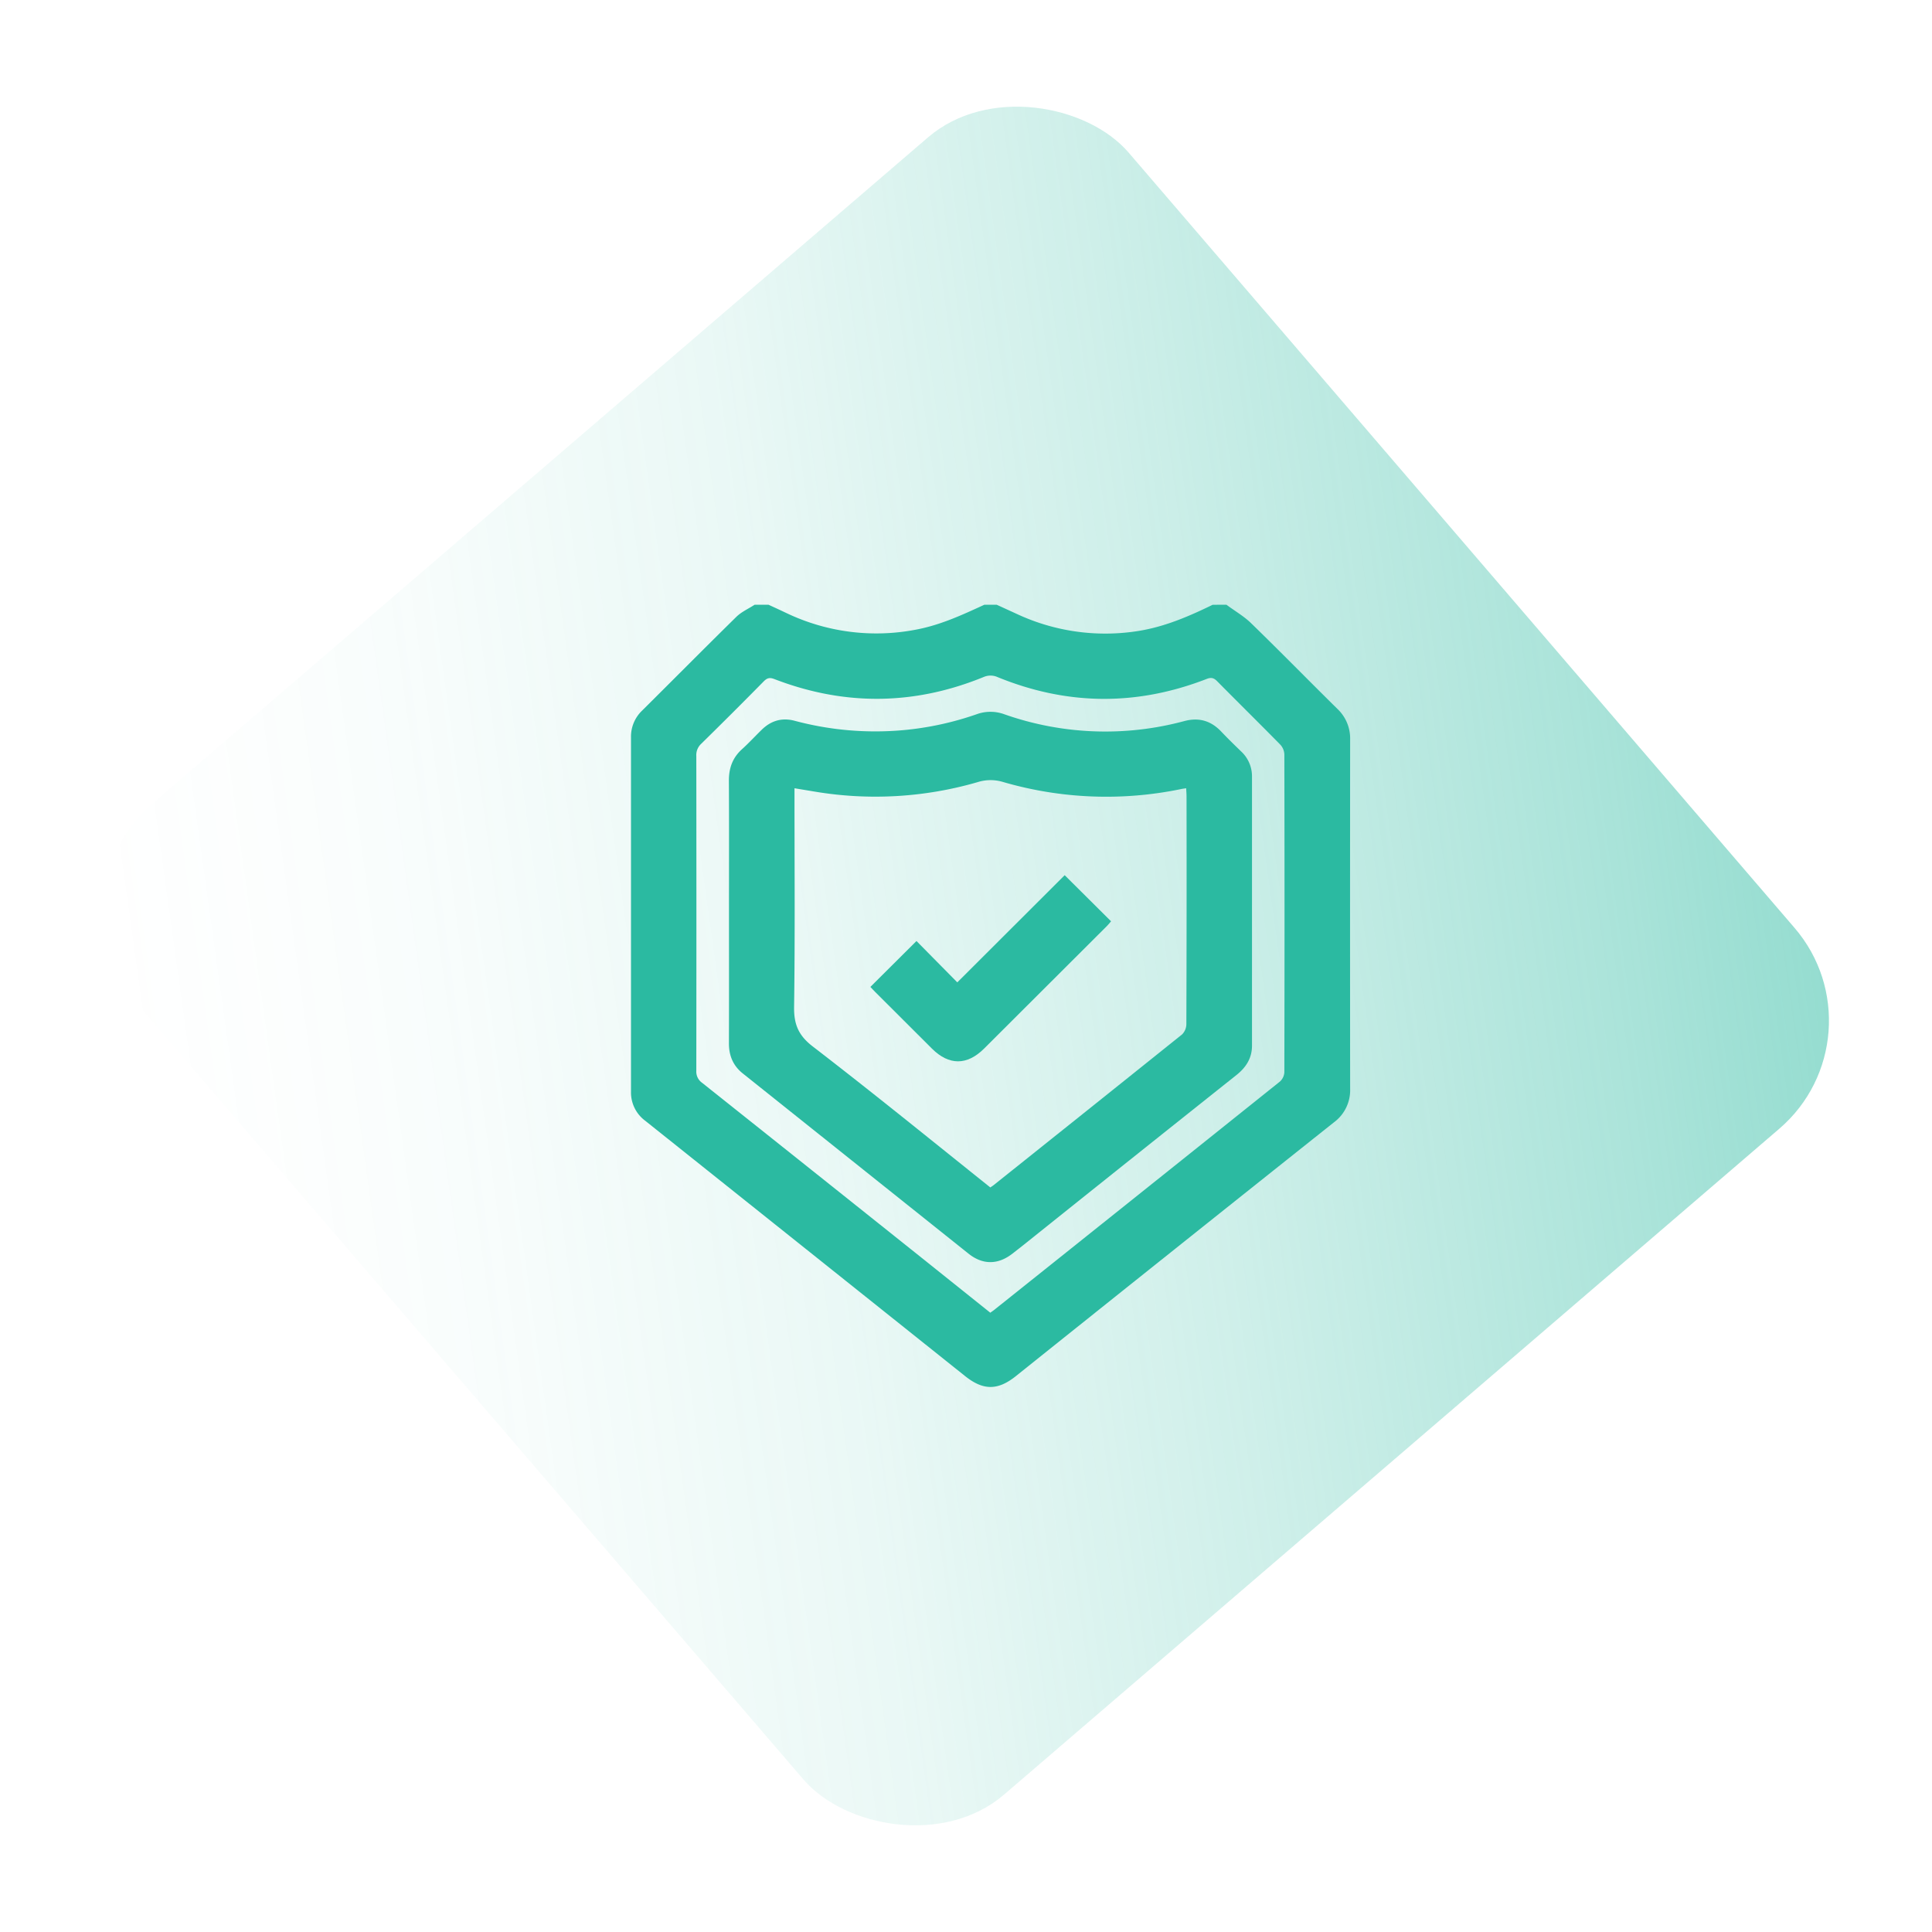
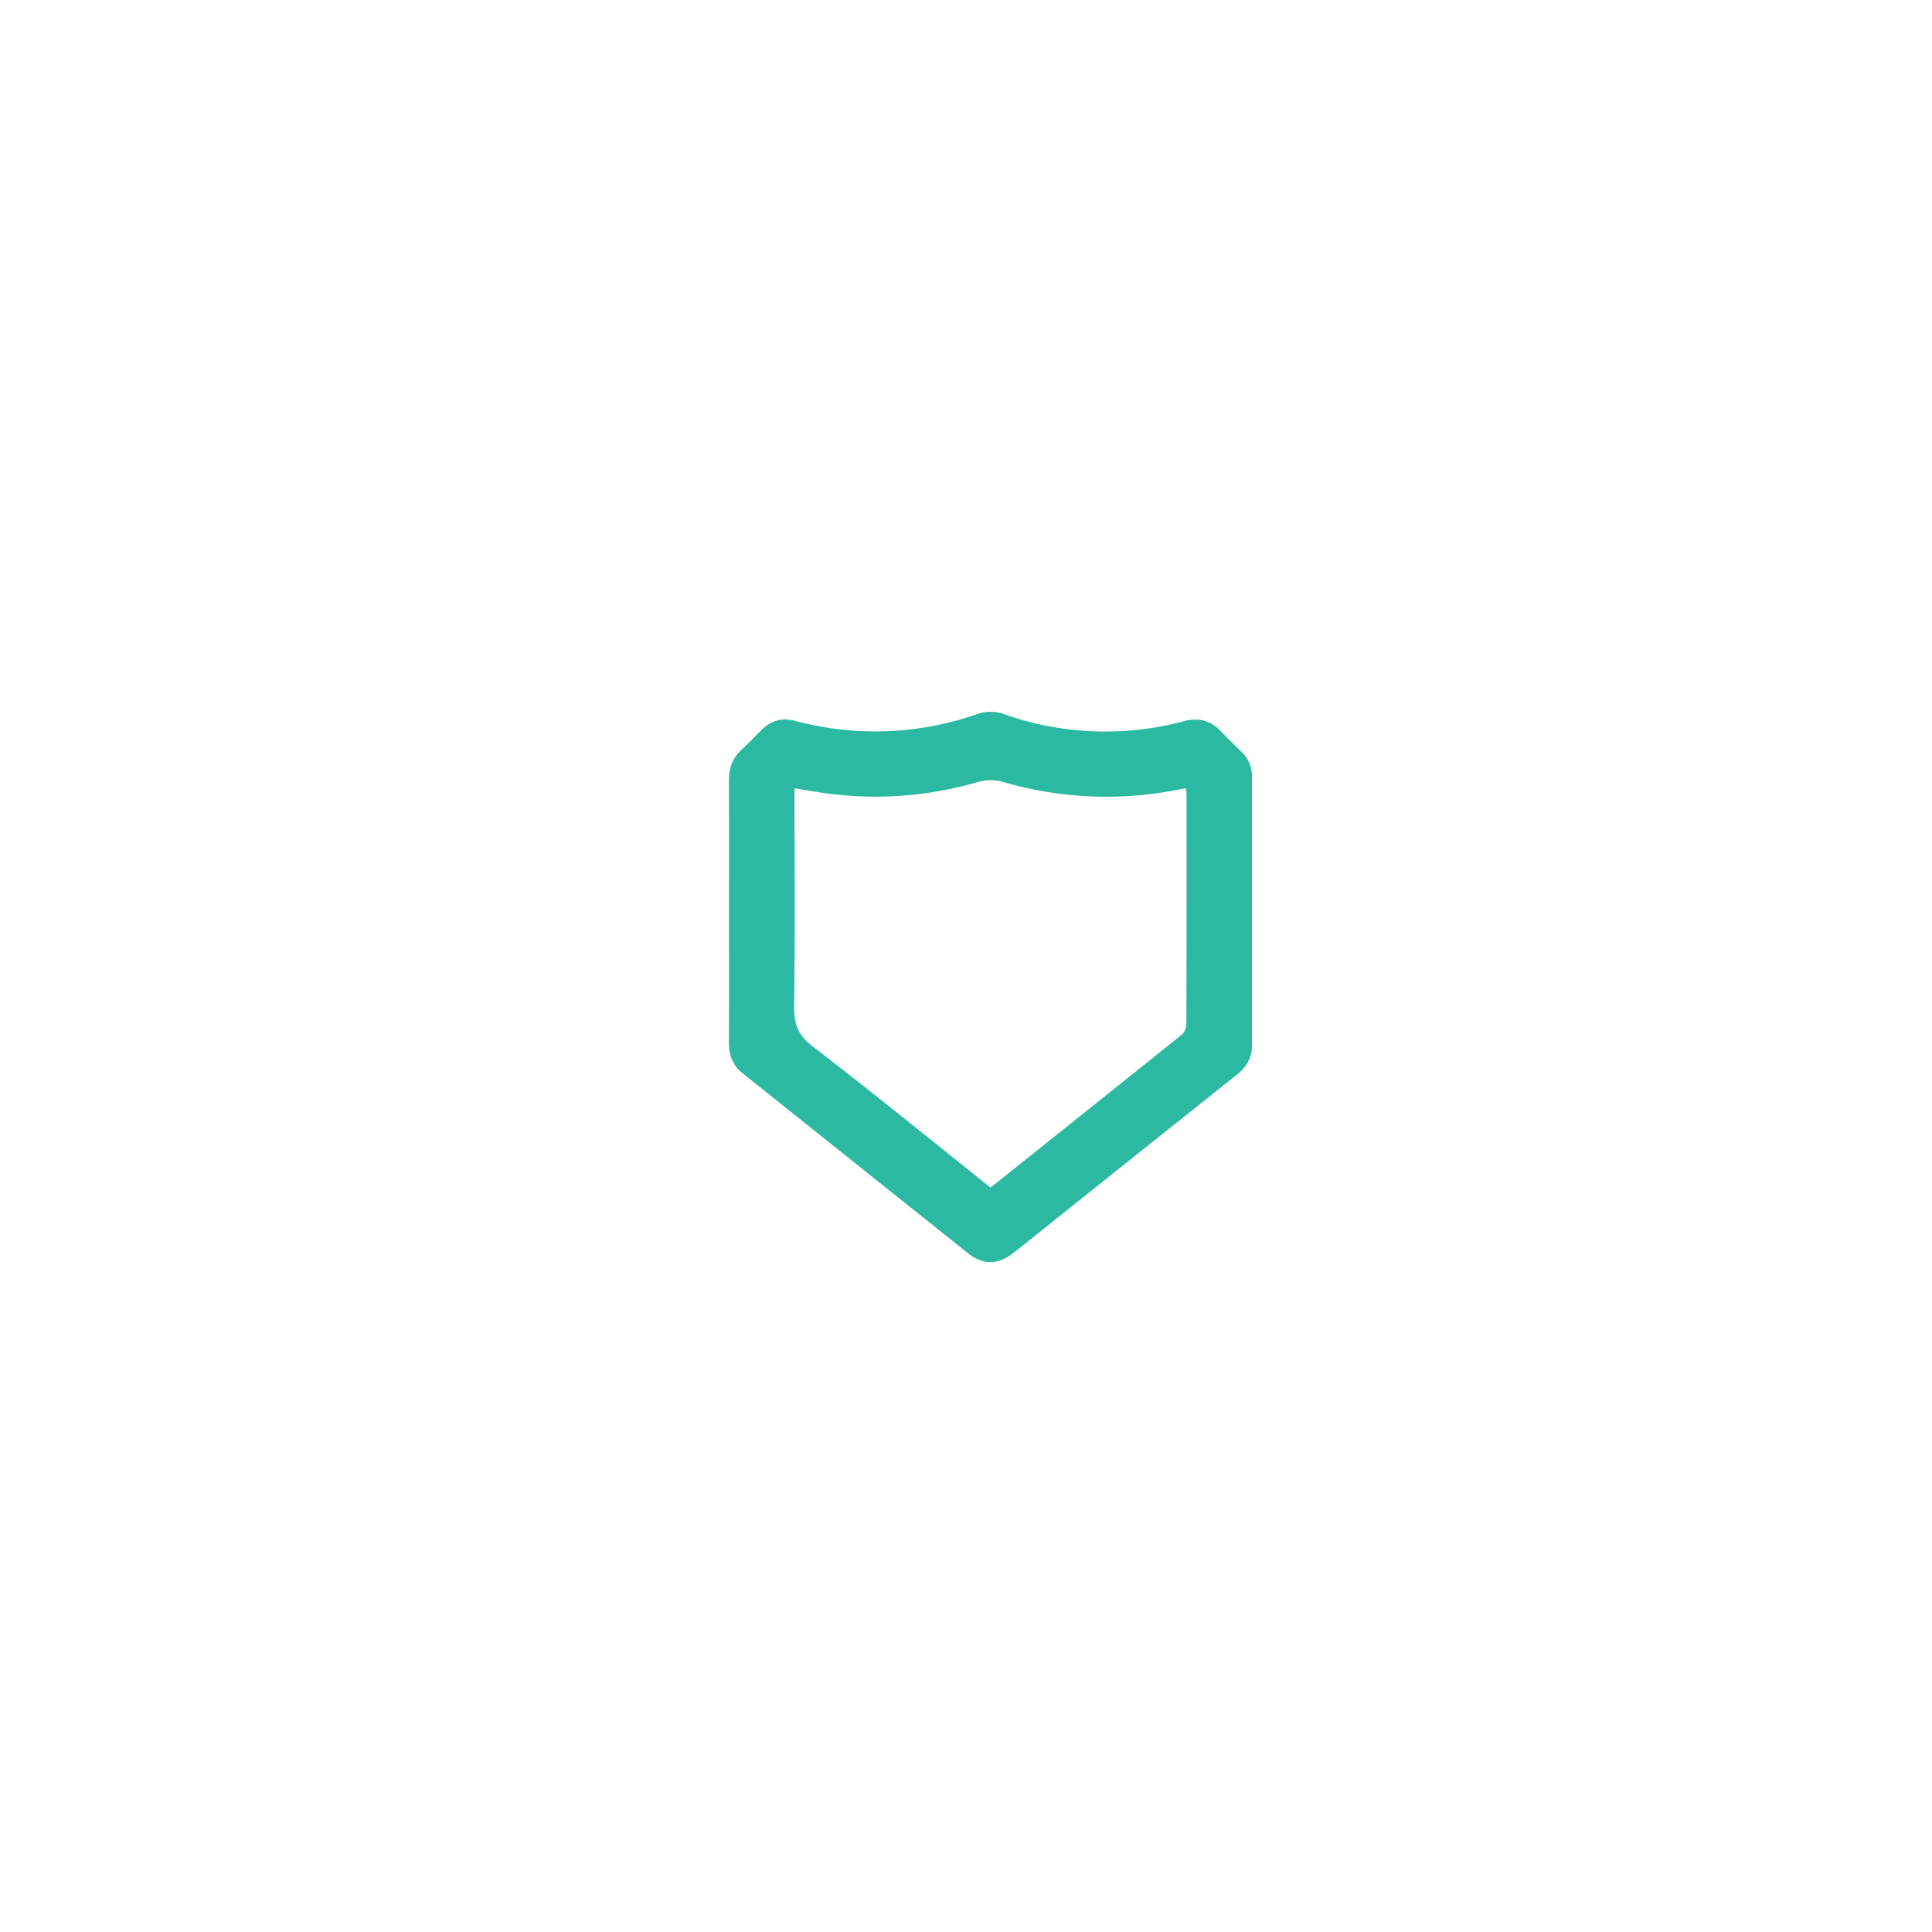
<svg xmlns="http://www.w3.org/2000/svg" id="Layer_1" data-name="Layer 1" viewBox="0 0 1000 1000">
  <defs>
    <style>.cls-1{fill:url(#linear-gradient);}.cls-2{fill:#2bbaa1;}</style>
    <linearGradient id="linear-gradient" x1="6.3" y1="509.58" x2="883.68" y2="509.58" gradientTransform="matrix(0.84, 0.54, 0.54, -0.84, -148.66, 692.15)" gradientUnits="userSpaceOnUse">
      <stop offset="0" stop-color="#2bbaa1" stop-opacity="0" />
      <stop offset="0.18" stop-color="#2bbaa1" stop-opacity="0.03" />
      <stop offset="0.4" stop-color="#2bbaa1" stop-opacity="0.1" />
      <stop offset="0.63" stop-color="#2bbaa1" stop-opacity="0.23" />
      <stop offset="0.88" stop-color="#2bbaa1" stop-opacity="0.4" />
      <stop offset="1" stop-color="#2bbaa1" stop-opacity="0.5" />
    </linearGradient>
  </defs>
-   <rect class="cls-1" x="161.83" y="161.83" width="676.35" height="676.35" rx="73.68" transform="translate(-205.08 446.49) rotate(-40.66)" />
  <g id="Layer_2" data-name="Layer 2">
    <g id="Layer_1-2" data-name="Layer 1-2">
-       <path class="cls-2" d="M634.79,313c4.23,3.17,9,5.89,12.77,9.56,15.07,14.64,29.72,29.63,44.65,44.33a21,21,0,0,1,6.62,15.85q-.09,90.38,0,180.76a20.66,20.66,0,0,1-8.34,17.38q-82.43,65.58-164.64,131.37c-9.4,7.51-16.91,7.53-26.33,0Q416.78,646.19,334,580.13a18.23,18.23,0,0,1-7.4-15V381.6a18.62,18.62,0,0,1,5.77-13.81c16.3-16.18,32.46-32.5,48.86-48.61,2.63-2.54,6.24-4.13,9.38-6.18h7.15c3,1.37,5.94,2.72,8.88,4.12a108,108,0,0,0,67.41,8.79c12.61-2.34,24-7.63,35.48-12.91h6.34l10.44,4.78a108.27,108.27,0,0,0,61.65,9c14.17-2.05,27-7.55,39.7-13.74ZM512.58,679.46c1-.73,1.88-1.3,2.69-2q73.62-58.74,147.18-117.62a7.07,7.07,0,0,0,2.33-4.85q.18-82.24,0-164.49a7.88,7.88,0,0,0-2.11-5.08c-10.81-11-21.82-21.84-32.67-32.82-1.72-1.73-3.06-2.12-5.46-1.17Q570,372.62,515.8,350.24a9,9,0,0,0-6.22,0q-54.06,22.27-108.69,1.28c-2.36-.92-3.72-.69-5.48,1.05q-16.12,16.37-32.5,32.45a7.92,7.92,0,0,0-2.5,6.25q.1,81.47,0,162.91a7.1,7.1,0,0,0,3,6.28Q420.26,605.7,477,651Z" />
      <path class="cls-2" d="M377.32,471.62c0-22.55.08-45.1-.05-67.63,0-6.47,1.92-11.8,6.77-16.19,3.52-3.17,6.74-6.69,10.14-10,4.79-4.72,10.4-6.47,17-4.76a161.46,161.46,0,0,0,56.13,4.9,159.17,159.17,0,0,0,38.2-8.25,20.92,20.92,0,0,1,14.3,0A157.26,157.26,0,0,0,613,373.23c7.5-2,13.73-.22,19.07,5.39,3.36,3.54,6.86,6.95,10.37,10.35a17.5,17.5,0,0,1,5.59,13.08V541.28c0,6.41-3.07,11.18-8,15.12q-50.19,39.92-100.27,80c-5.29,4.23-10.49,8.45-15.86,12.58-7.39,5.71-15.24,5.73-22.48,0l-117-93.4c-5-4-7.13-9.2-7.13-15.53C377.37,517.24,377.32,494.42,377.32,471.62Zm135.26,143c.78-.54,1.33-.88,1.83-1.28q48.74-38.9,97.39-77.89a7.65,7.65,0,0,0,2.26-5.28q.2-58.9.09-117.85c0-1.38-.12-2.75-.19-4.32-1.11.16-1.76.24-2.39.37a191,191,0,0,1-92.45-3.63,22.19,22.19,0,0,0-13,.06,189.81,189.81,0,0,1-84.63,4.9L411.23,408v5.21c0,36,.3,72-.21,108-.12,8.93,2.22,14.66,9.51,20.32C451.49,565.35,481.8,590,512.58,614.61Z" />
-       <path class="cls-2" d="M551.08,453l24,23.86c-.63.73-1.32,1.63-2.11,2.42q-31.8,31.71-63.61,63.47c-8.82,8.79-18.19,8.78-27,0q-14.72-14.65-29.41-29.36c-.93-.92-1.8-1.89-2.44-2.57l23.86-23.75,21.13,21.4Z" />
    </g>
  </g>
</svg>